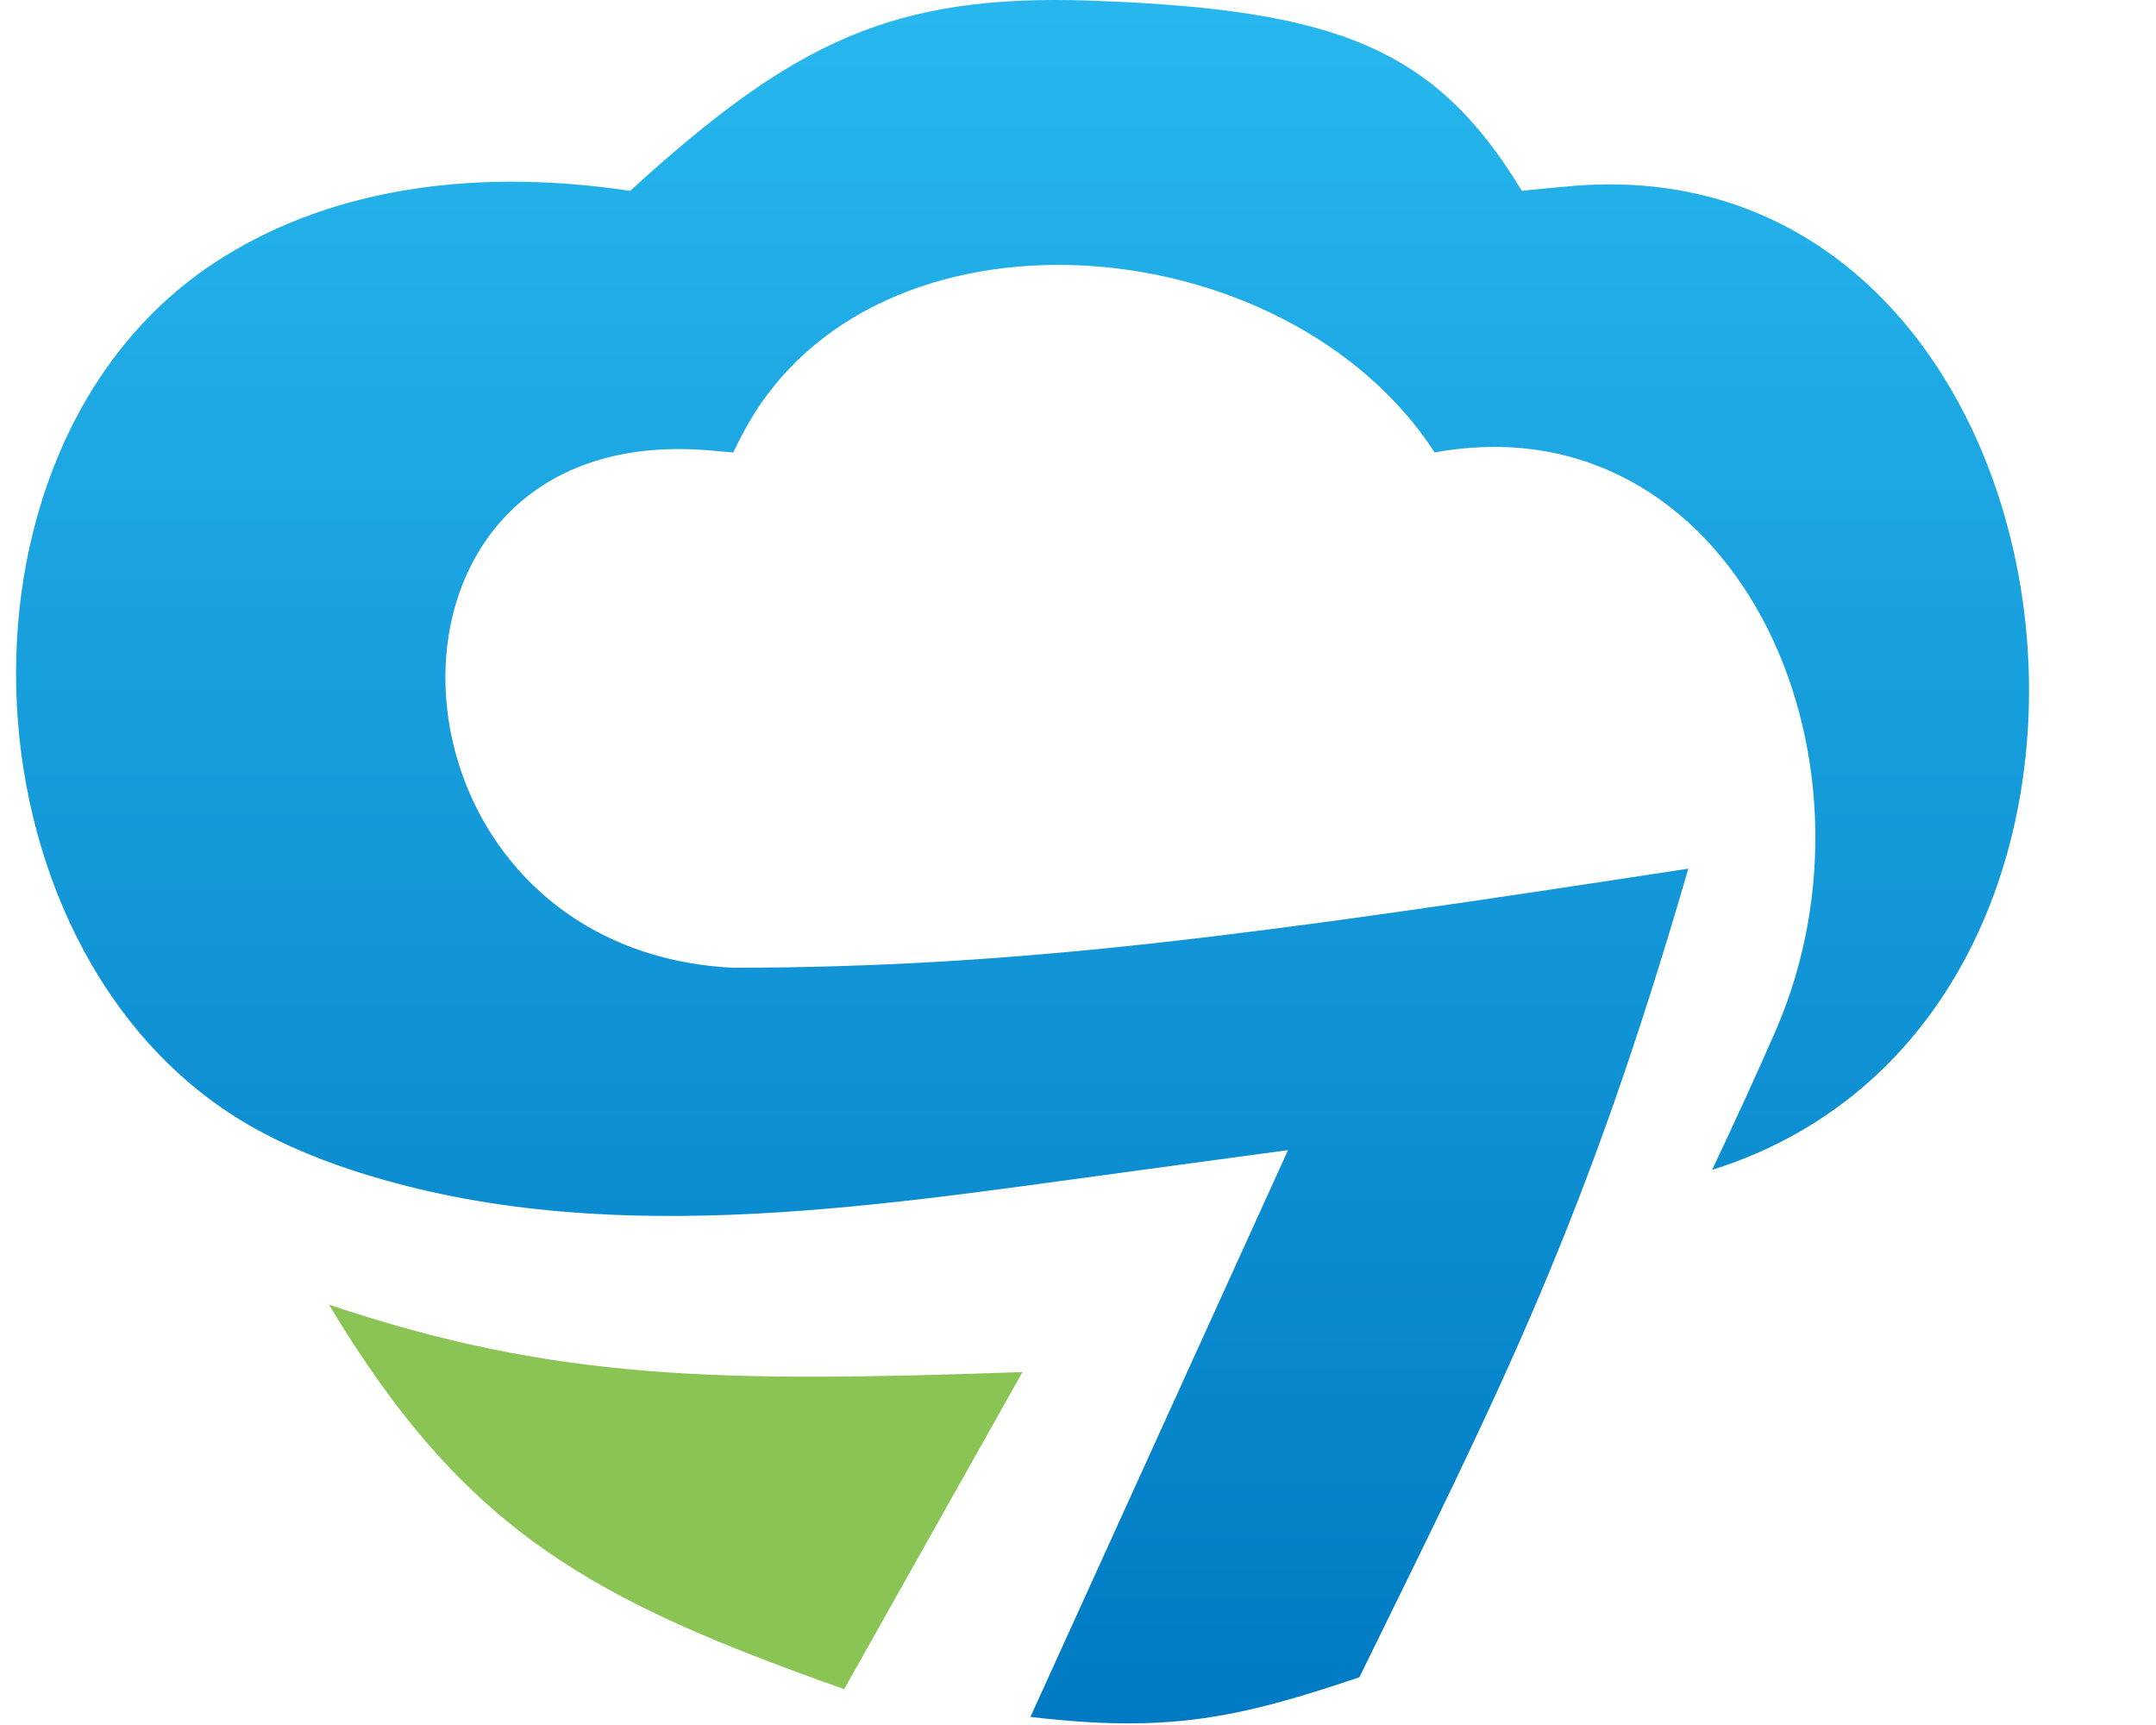
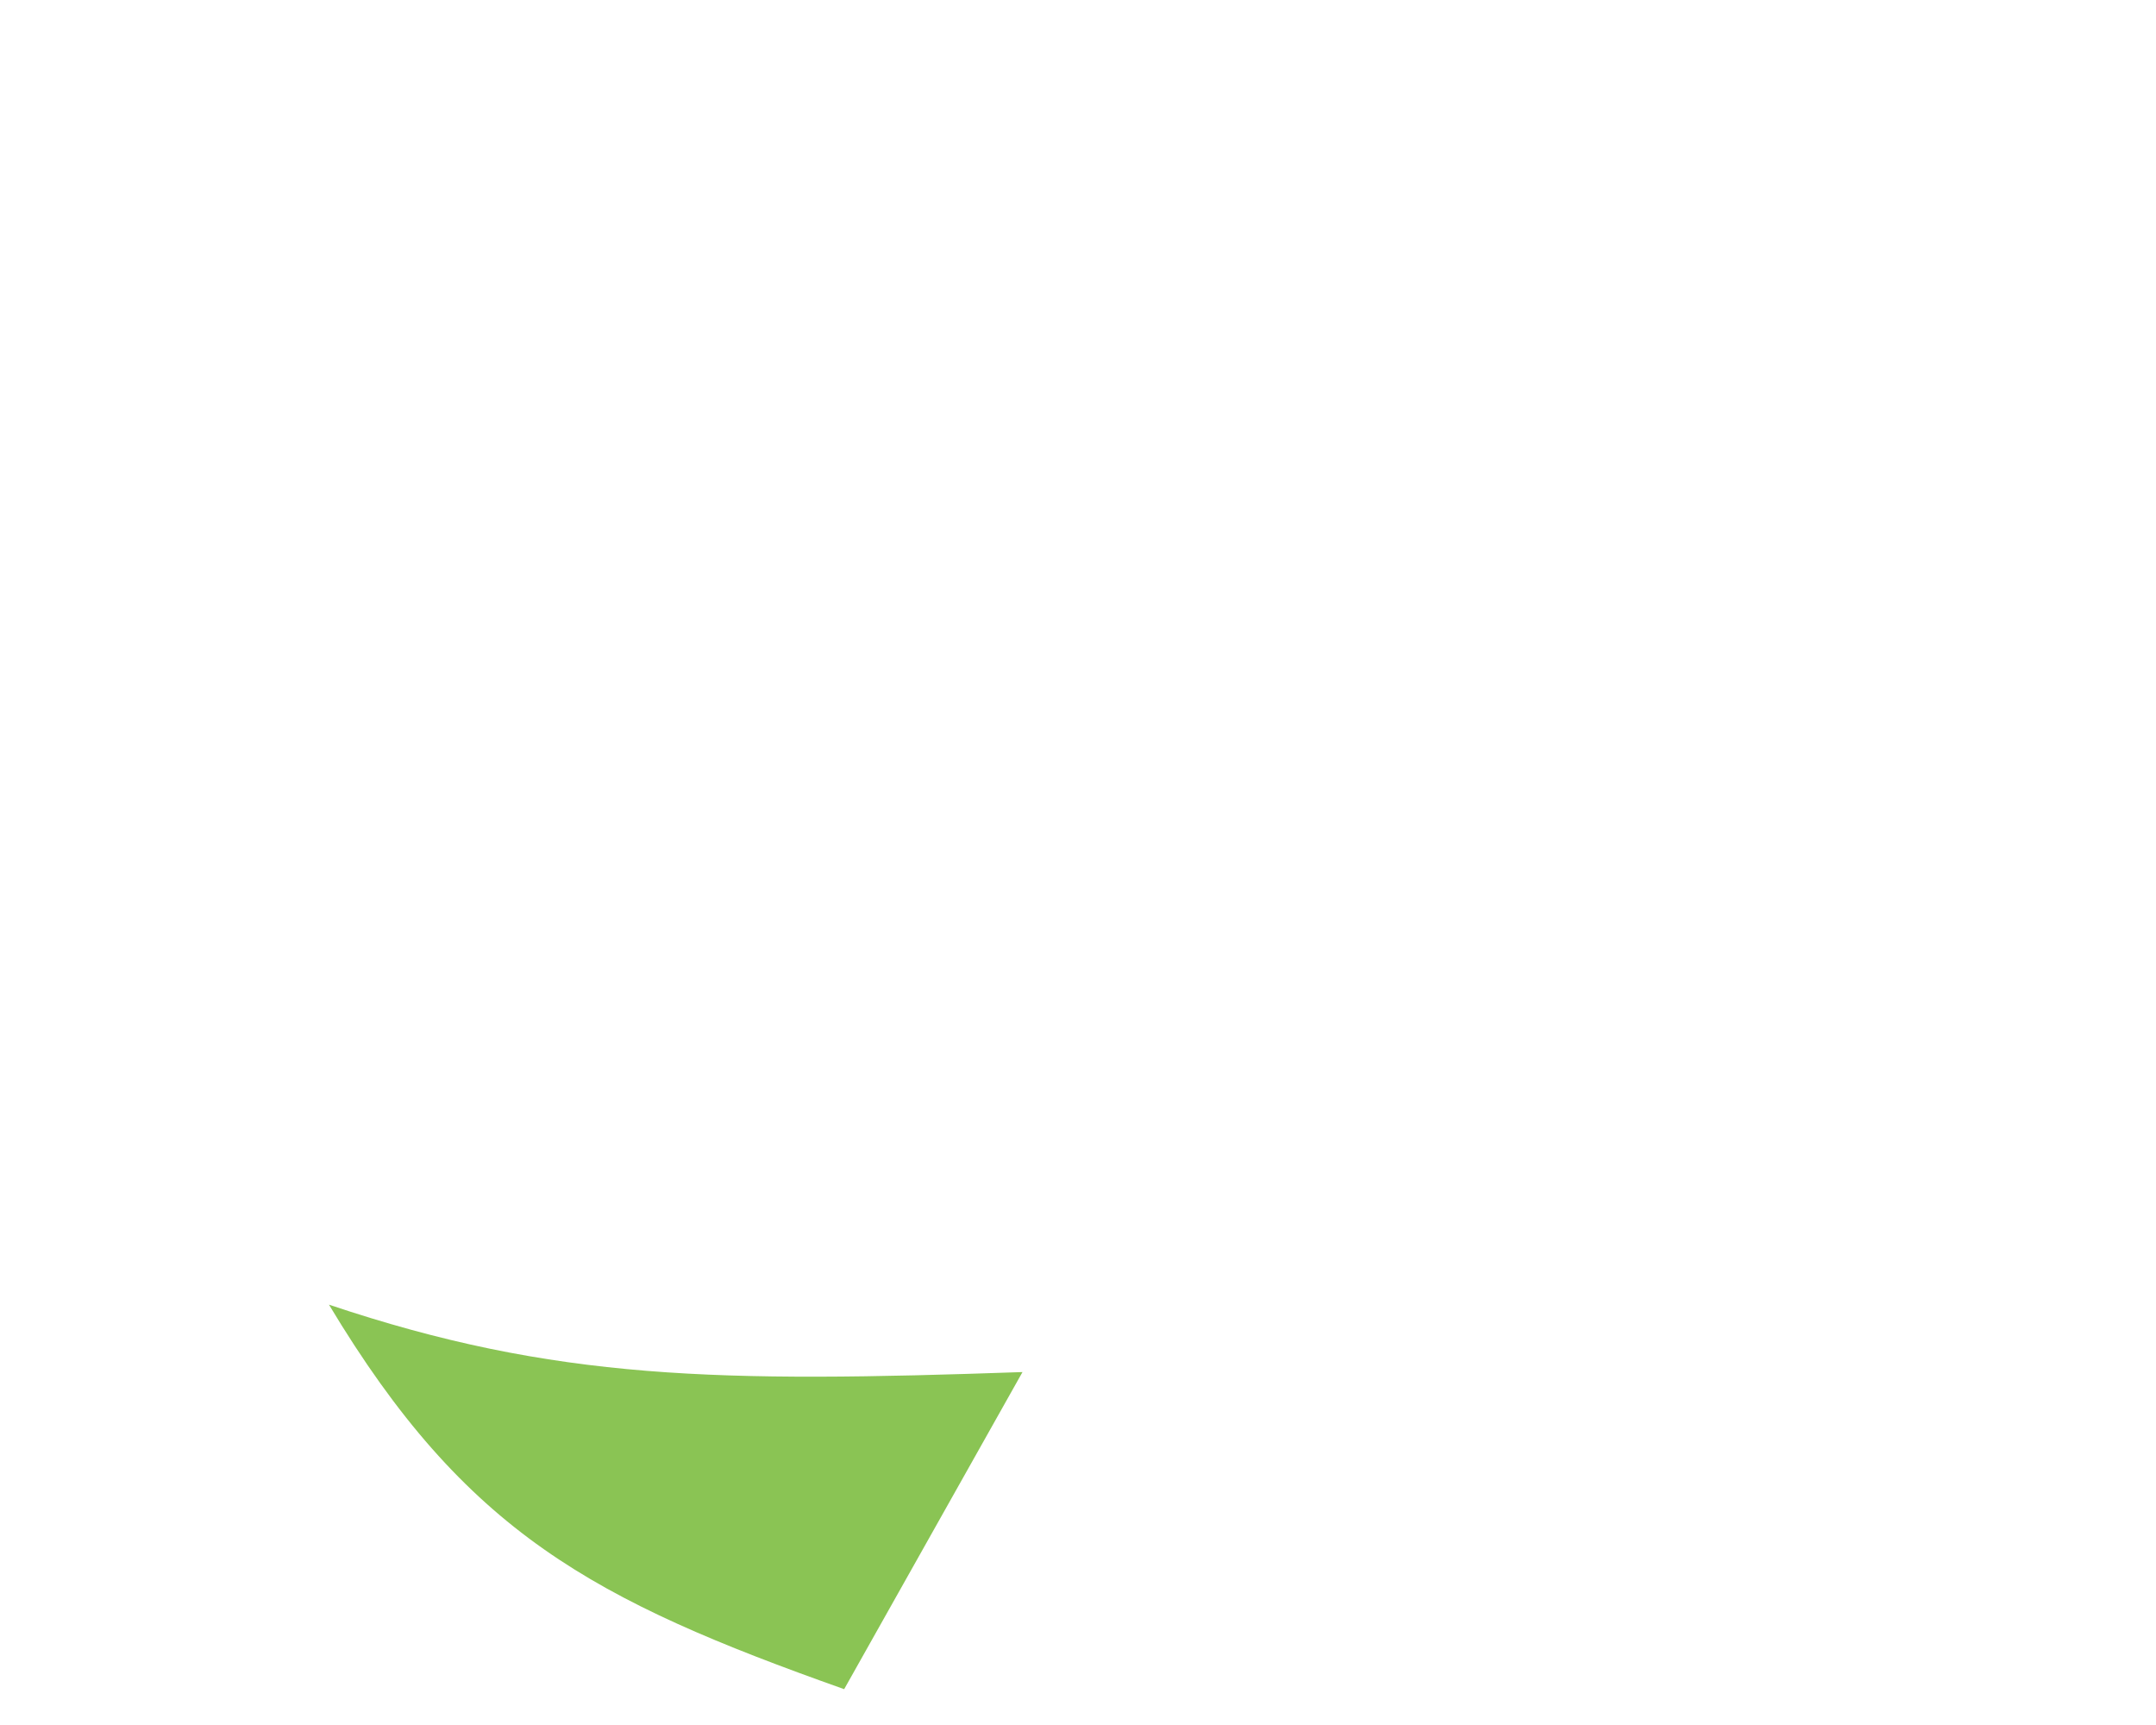
<svg xmlns="http://www.w3.org/2000/svg" width="50" height="40" viewBox="0 0 50 40" fill="none">
-   <path d="M25.276 0.014C20.709 -0.142 18.404 0.966 14.614 4.426C10.78 3.851 7.452 4.451 4.943 6.114C-1.62 10.465 -0.962 22.369 5.93 26.178C6.58 26.537 7.29 26.842 8.068 27.102C13.783 29.012 20.008 28.007 25.979 27.197L29.871 26.669L23.897 39.812C27.098 40.192 28.722 39.839 31.526 38.893C34.846 32.12 36.758 28.404 39.154 20.143C29.088 21.682 23.691 22.433 17.004 22.441C8.507 22.018 7.923 9.762 16.404 10.44C16.6 10.456 16.8 10.473 17.004 10.492C17.086 10.323 17.169 10.161 17.253 10.004C20.246 4.411 29.817 5.172 33.272 10.492C40.165 9.23 43.974 17.489 41.174 23.913C40.746 24.894 40.256 25.96 39.706 27.128C51.212 23.507 48.503 3.314 36.482 4.311C36.097 4.343 35.702 4.382 35.294 4.426C33.295 1.127 31.035 0.214 25.276 0.014Z" fill="url(#paint0_linear_158_96)" />
  <path d="M19.577 39.169L23.713 31.816C16.67 32.061 12.882 32.017 7.629 30.253C10.807 35.548 13.75 37.102 19.577 39.169Z" fill="#8AC454" />
  <defs>
    <linearGradient id="paint0_linear_158_96" x1="25" y1="0" x2="25" y2="39.962" gradientUnits="userSpaceOnUse">
      <stop stop-color="#27B7EE" />
      <stop offset="1" stop-color="#007AC3" />
    </linearGradient>
  </defs>
</svg>